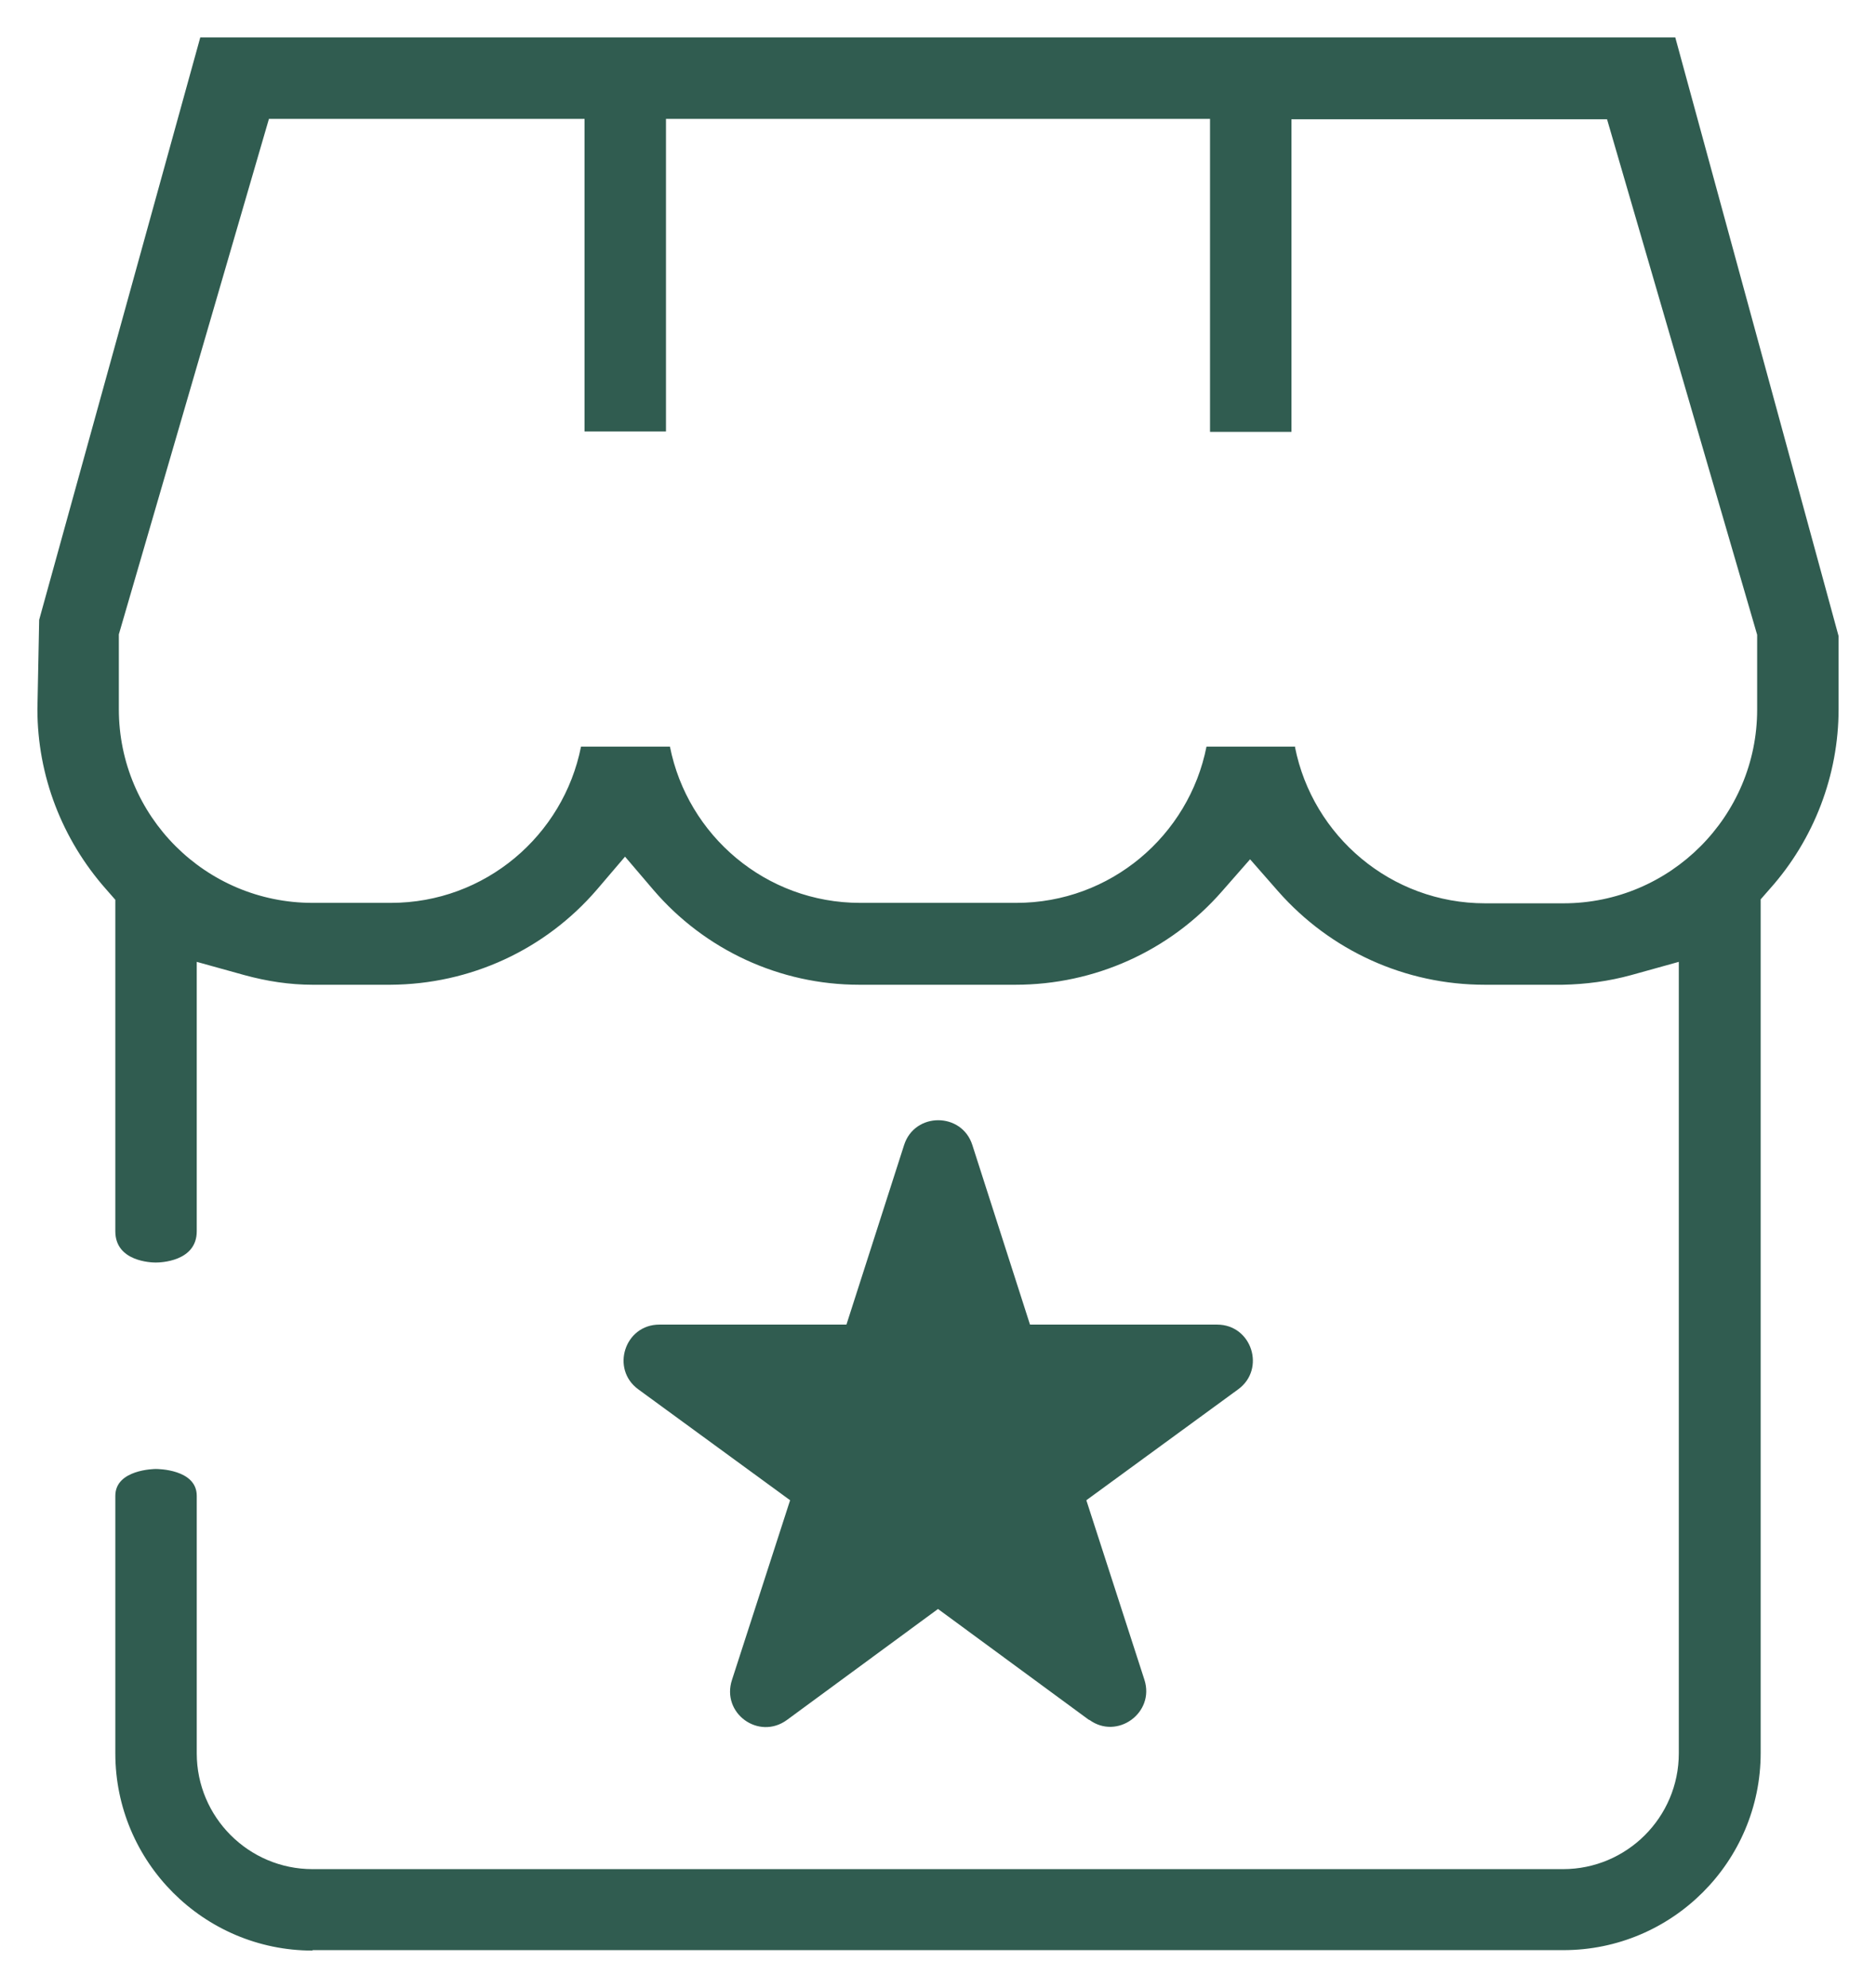
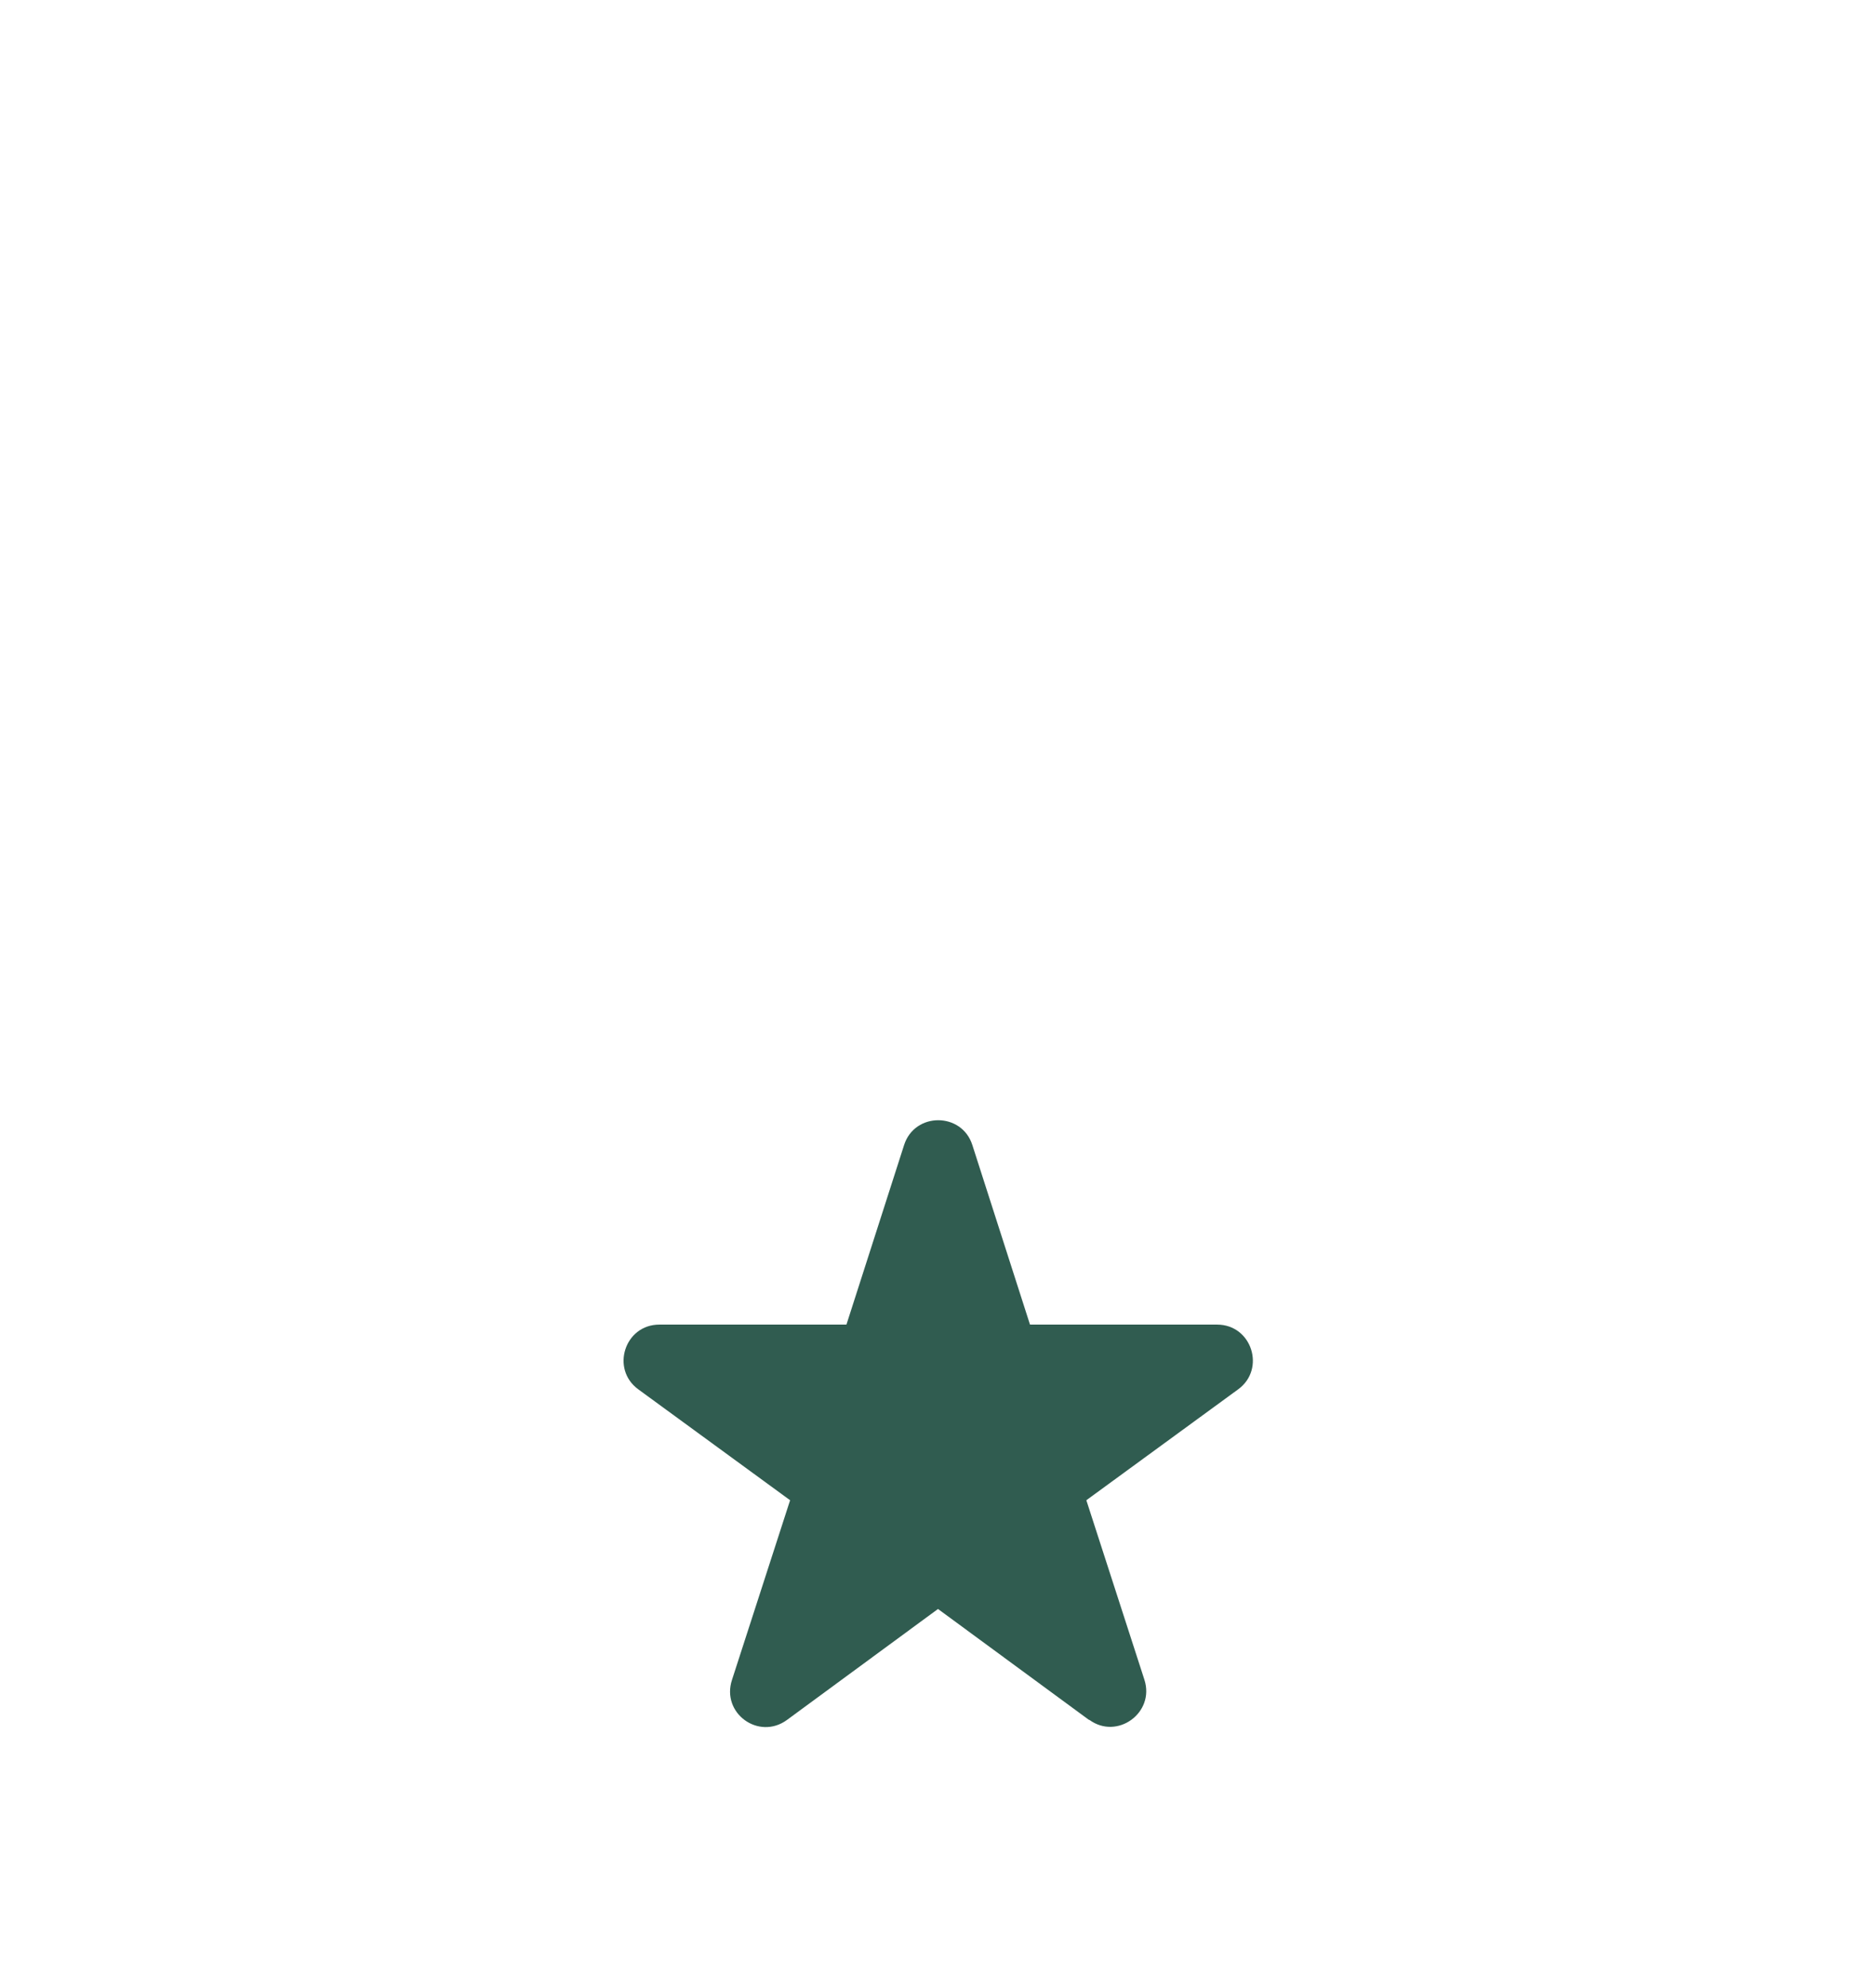
<svg xmlns="http://www.w3.org/2000/svg" id="_圖層_2" data-name="圖層 2" viewBox="0 0 42.62 45.16">
  <defs>
    <style>
      .cls-1 {
        fill: #305c50;
      }
    </style>
  </defs>
  <g id="_圖層_1-2" data-name="圖層 1">
    <g>
-       <path class="cls-1" d="M7.1,44.31c-2.47,0-4.48-2.01-4.48-4.48v-5.85c0-.6,.89-.61,.92-.61s.93,0,.93,.61v5.85c0,1.45,1.18,2.63,2.63,2.63h28.41c1.45,0,2.63-1.18,2.63-2.63V21.85l-1.08,.3c-.51,.14-1.03,.21-1.56,.22h-1.77c-1.8,0-3.5-.77-4.69-2.12l-.64-.73-.64,.73c-1.18,1.35-2.89,2.12-4.69,2.12h-3.55c-1.8,0-3.51-.79-4.68-2.16l-.64-.75-.64,.75c-1.18,1.37-2.88,2.15-4.69,2.16h-1.77c-.52,0-1.04-.08-1.55-.22l-1.08-.3v6.12c0,.69-.83,.71-.93,.71s-.92-.02-.92-.71v-7.53l-.21-.24c-1-1.13-1.56-2.58-1.56-4.09l.04-2.03L4.55,.85H38.06l3.71,13.6v1.66c0,1.5-.56,2.96-1.56,4.08l-.21,.24v19.39c0,2.47-2.01,4.48-4.48,4.48H7.1ZM29.42,16.97c.4,2.02,2.18,3.55,4.32,3.55h1.78c2.43,0,4.4-1.98,4.4-4.4v-1.7l-3.41-11.71h-7.17v7.1h-1.85V2.7H15.13v7.1h-1.85V2.7H6.11L2.7,14.41v1.7c0,2.43,1.97,4.4,4.4,4.4h1.78c2.14,0,3.92-1.53,4.32-3.55h2.02c.4,2.02,2.18,3.55,4.32,3.55h3.55c2.14,0,3.92-1.53,4.32-3.55h2.02Z" />
      <path class="cls-1" d="M24.74,39.07l-3.43-2.52-3.43,2.52c-.64,.47-1.5-.15-1.25-.91l1.32-4.08-3.45-2.52c-.63-.46-.31-1.47,.48-1.47h4.25l1.31-4.08c.24-.75,1.31-.75,1.55,0l1.31,4.08h4.25c.79,0,1.11,1.01,.48,1.47l-3.45,2.52,1.32,4.08c.24,.75-.62,1.37-1.25,.91Z" />
    </g>
  </g>
</svg>